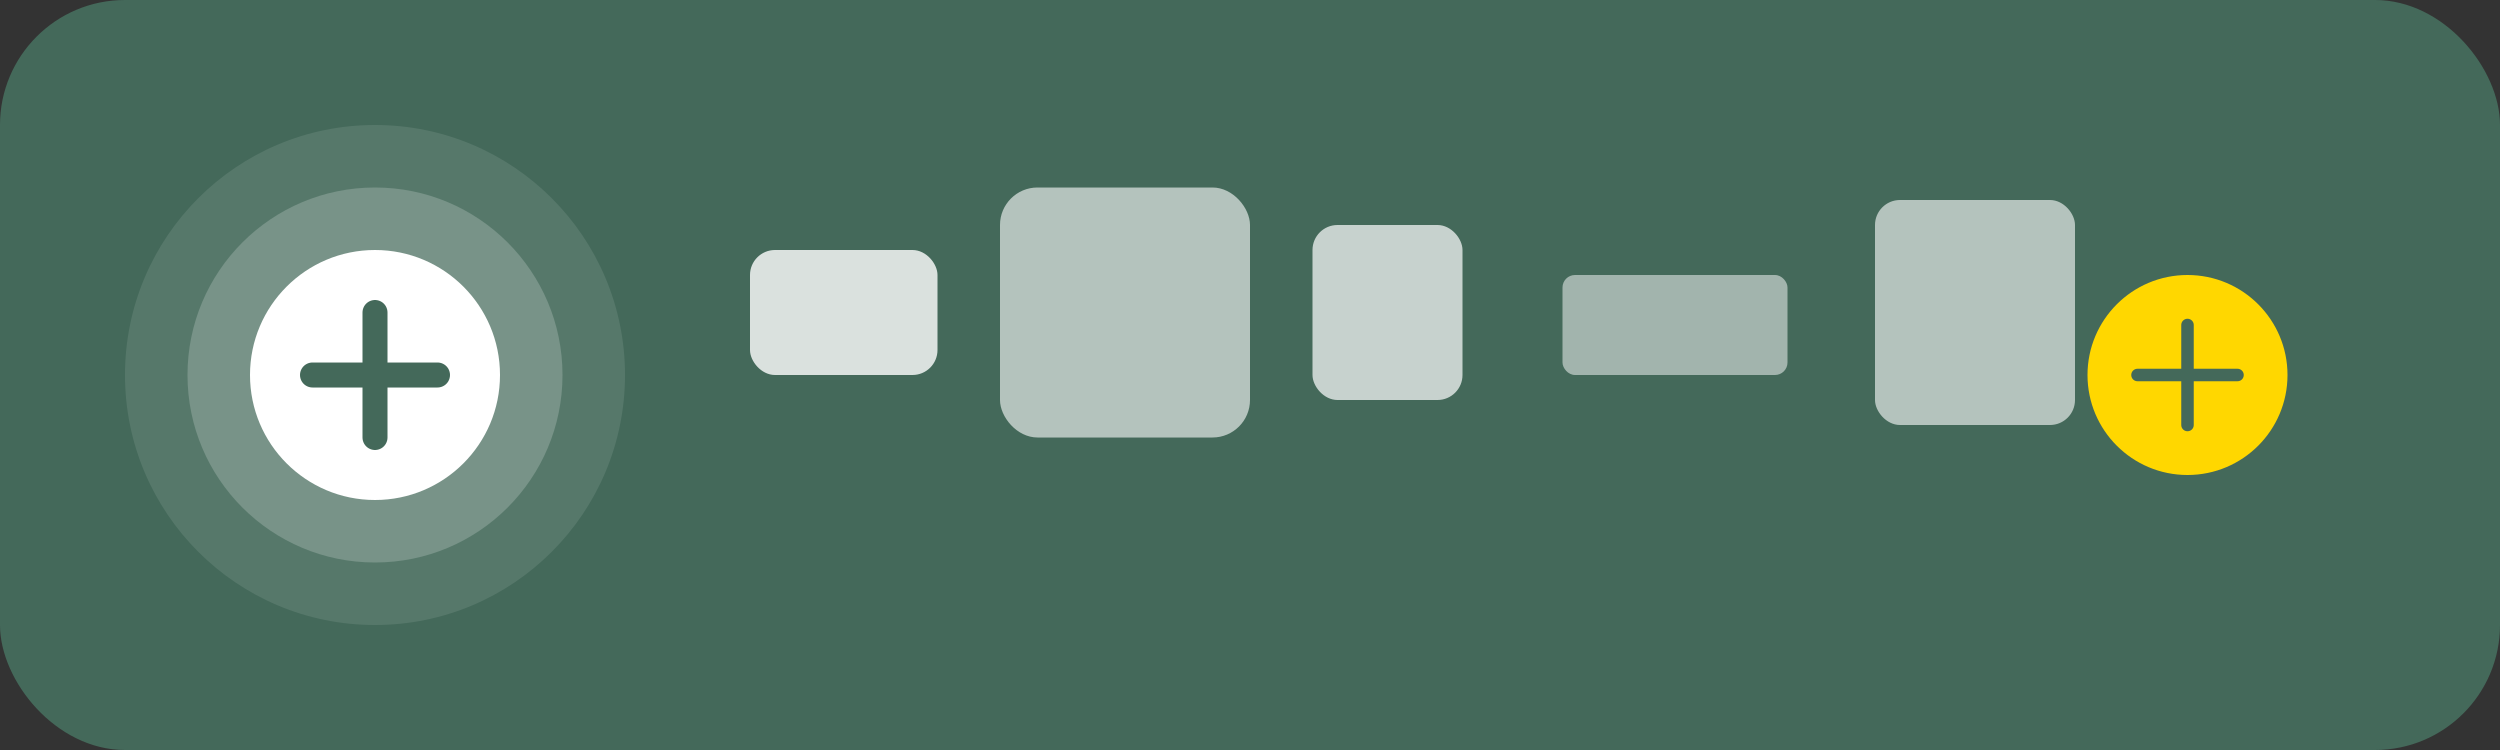
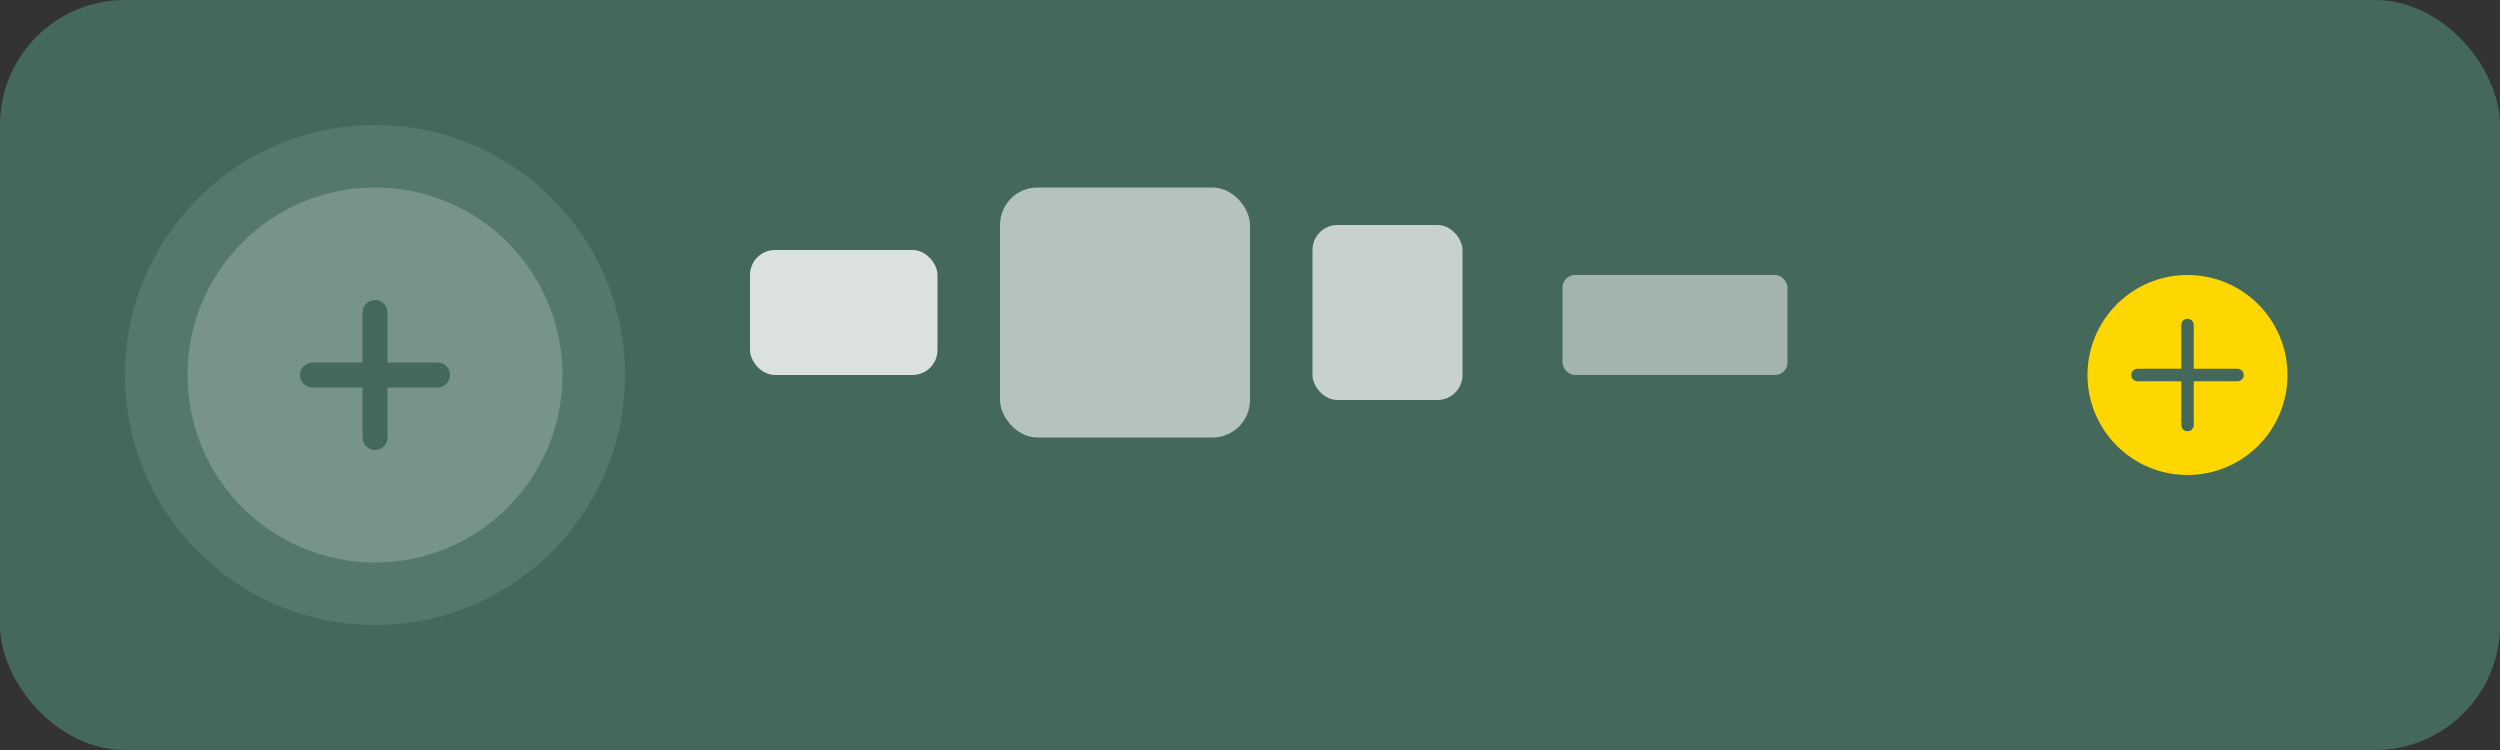
<svg xmlns="http://www.w3.org/2000/svg" width="200" height="60" viewBox="0 0 200 60" fill="none">
  <rect x="0" y="0" width="200" height="60" fill="#333333" stroke="none" />
  <rect width="200" height="60" rx="10" fill="#44695a" />
  <circle cx="30" cy="30" r="20" fill="white" opacity="0.1" />
  <circle cx="30" cy="30" r="15" fill="white" opacity="0.2" />
-   <circle cx="30" cy="30" r="10" fill="white" />
  <path d="M30 25v10M25 30h10" stroke="#44695a" stroke-width="2" stroke-linecap="round" />
  <rect x="60" y="20" width="15" height="10" rx="2" fill="white" opacity="0.8" />
  <rect x="80" y="15" width="20" height="20" rx="3" fill="white" opacity="0.6" />
  <rect x="105" y="18" width="12" height="14" rx="2" fill="white" opacity="0.7" />
  <rect x="125" y="22" width="18" height="8" rx="1" fill="white" opacity="0.5" />
-   <rect x="150" y="16" width="16" height="18" rx="2" fill="white" opacity="0.6" />
  <circle cx="175" cy="30" r="8" fill="#ffd700" />
  <path d="M175 26v8M171 30h8" stroke="#44695a" stroke-width="1" stroke-linecap="round" />
</svg>